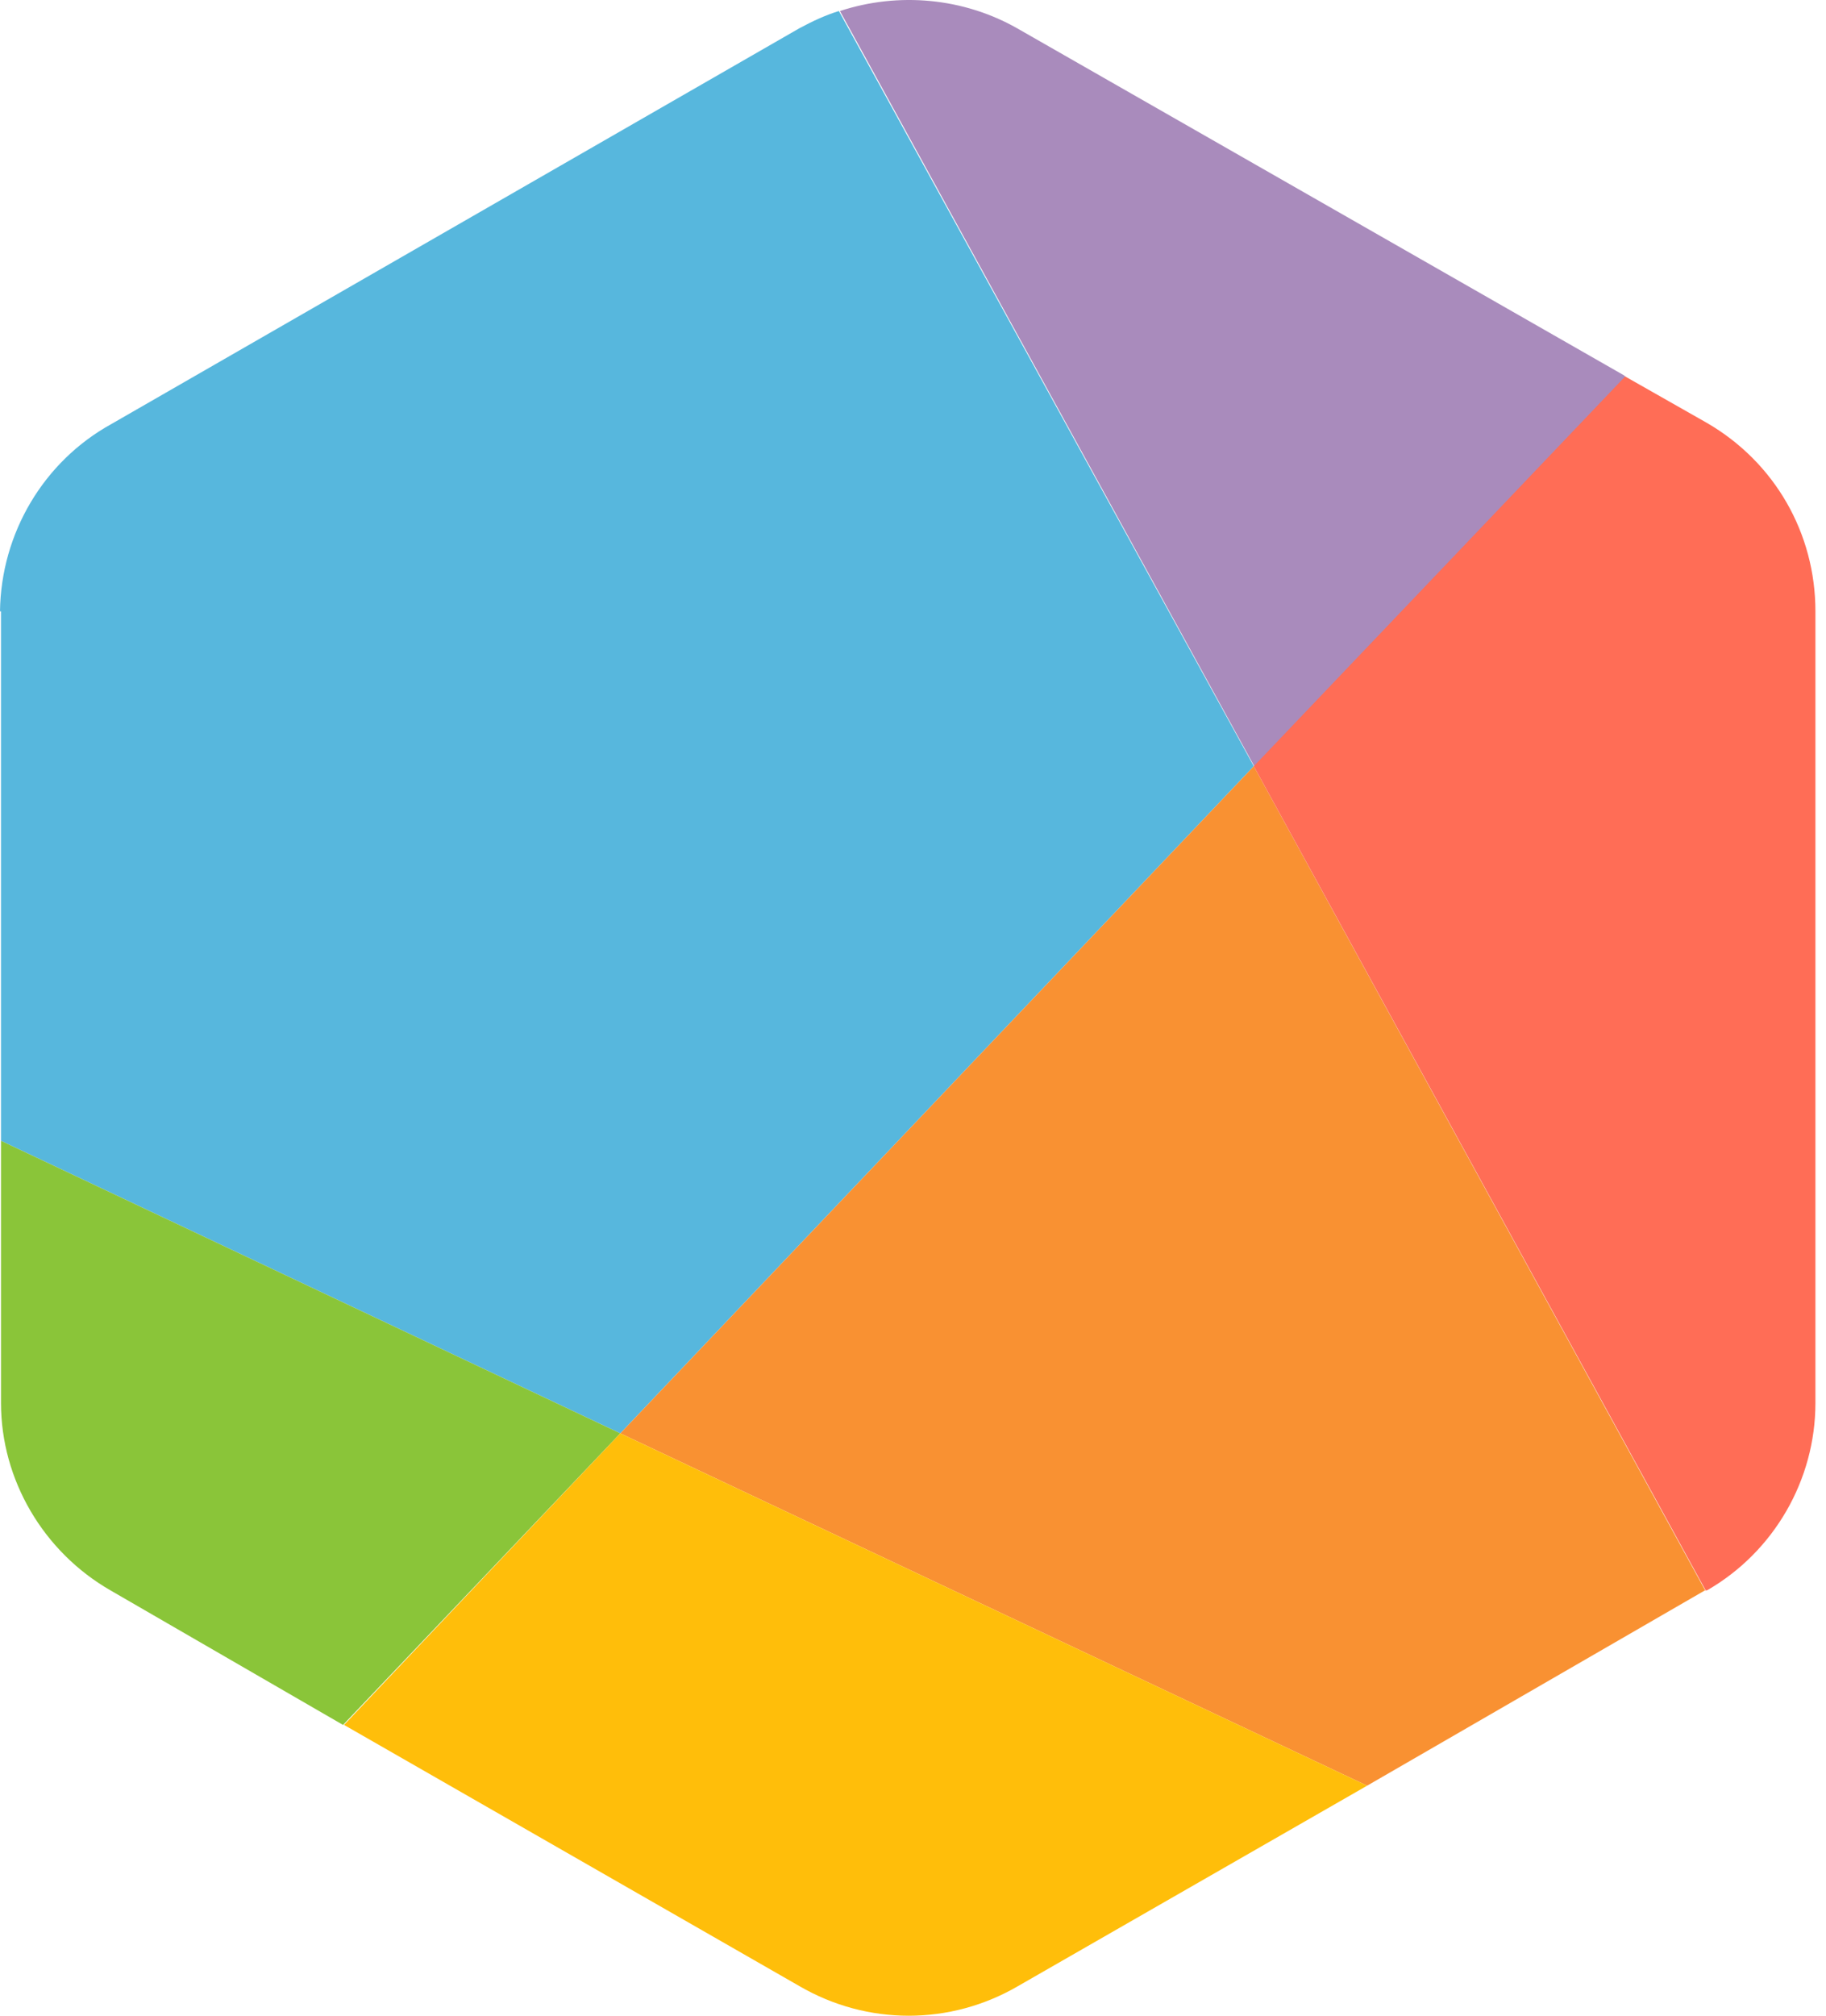
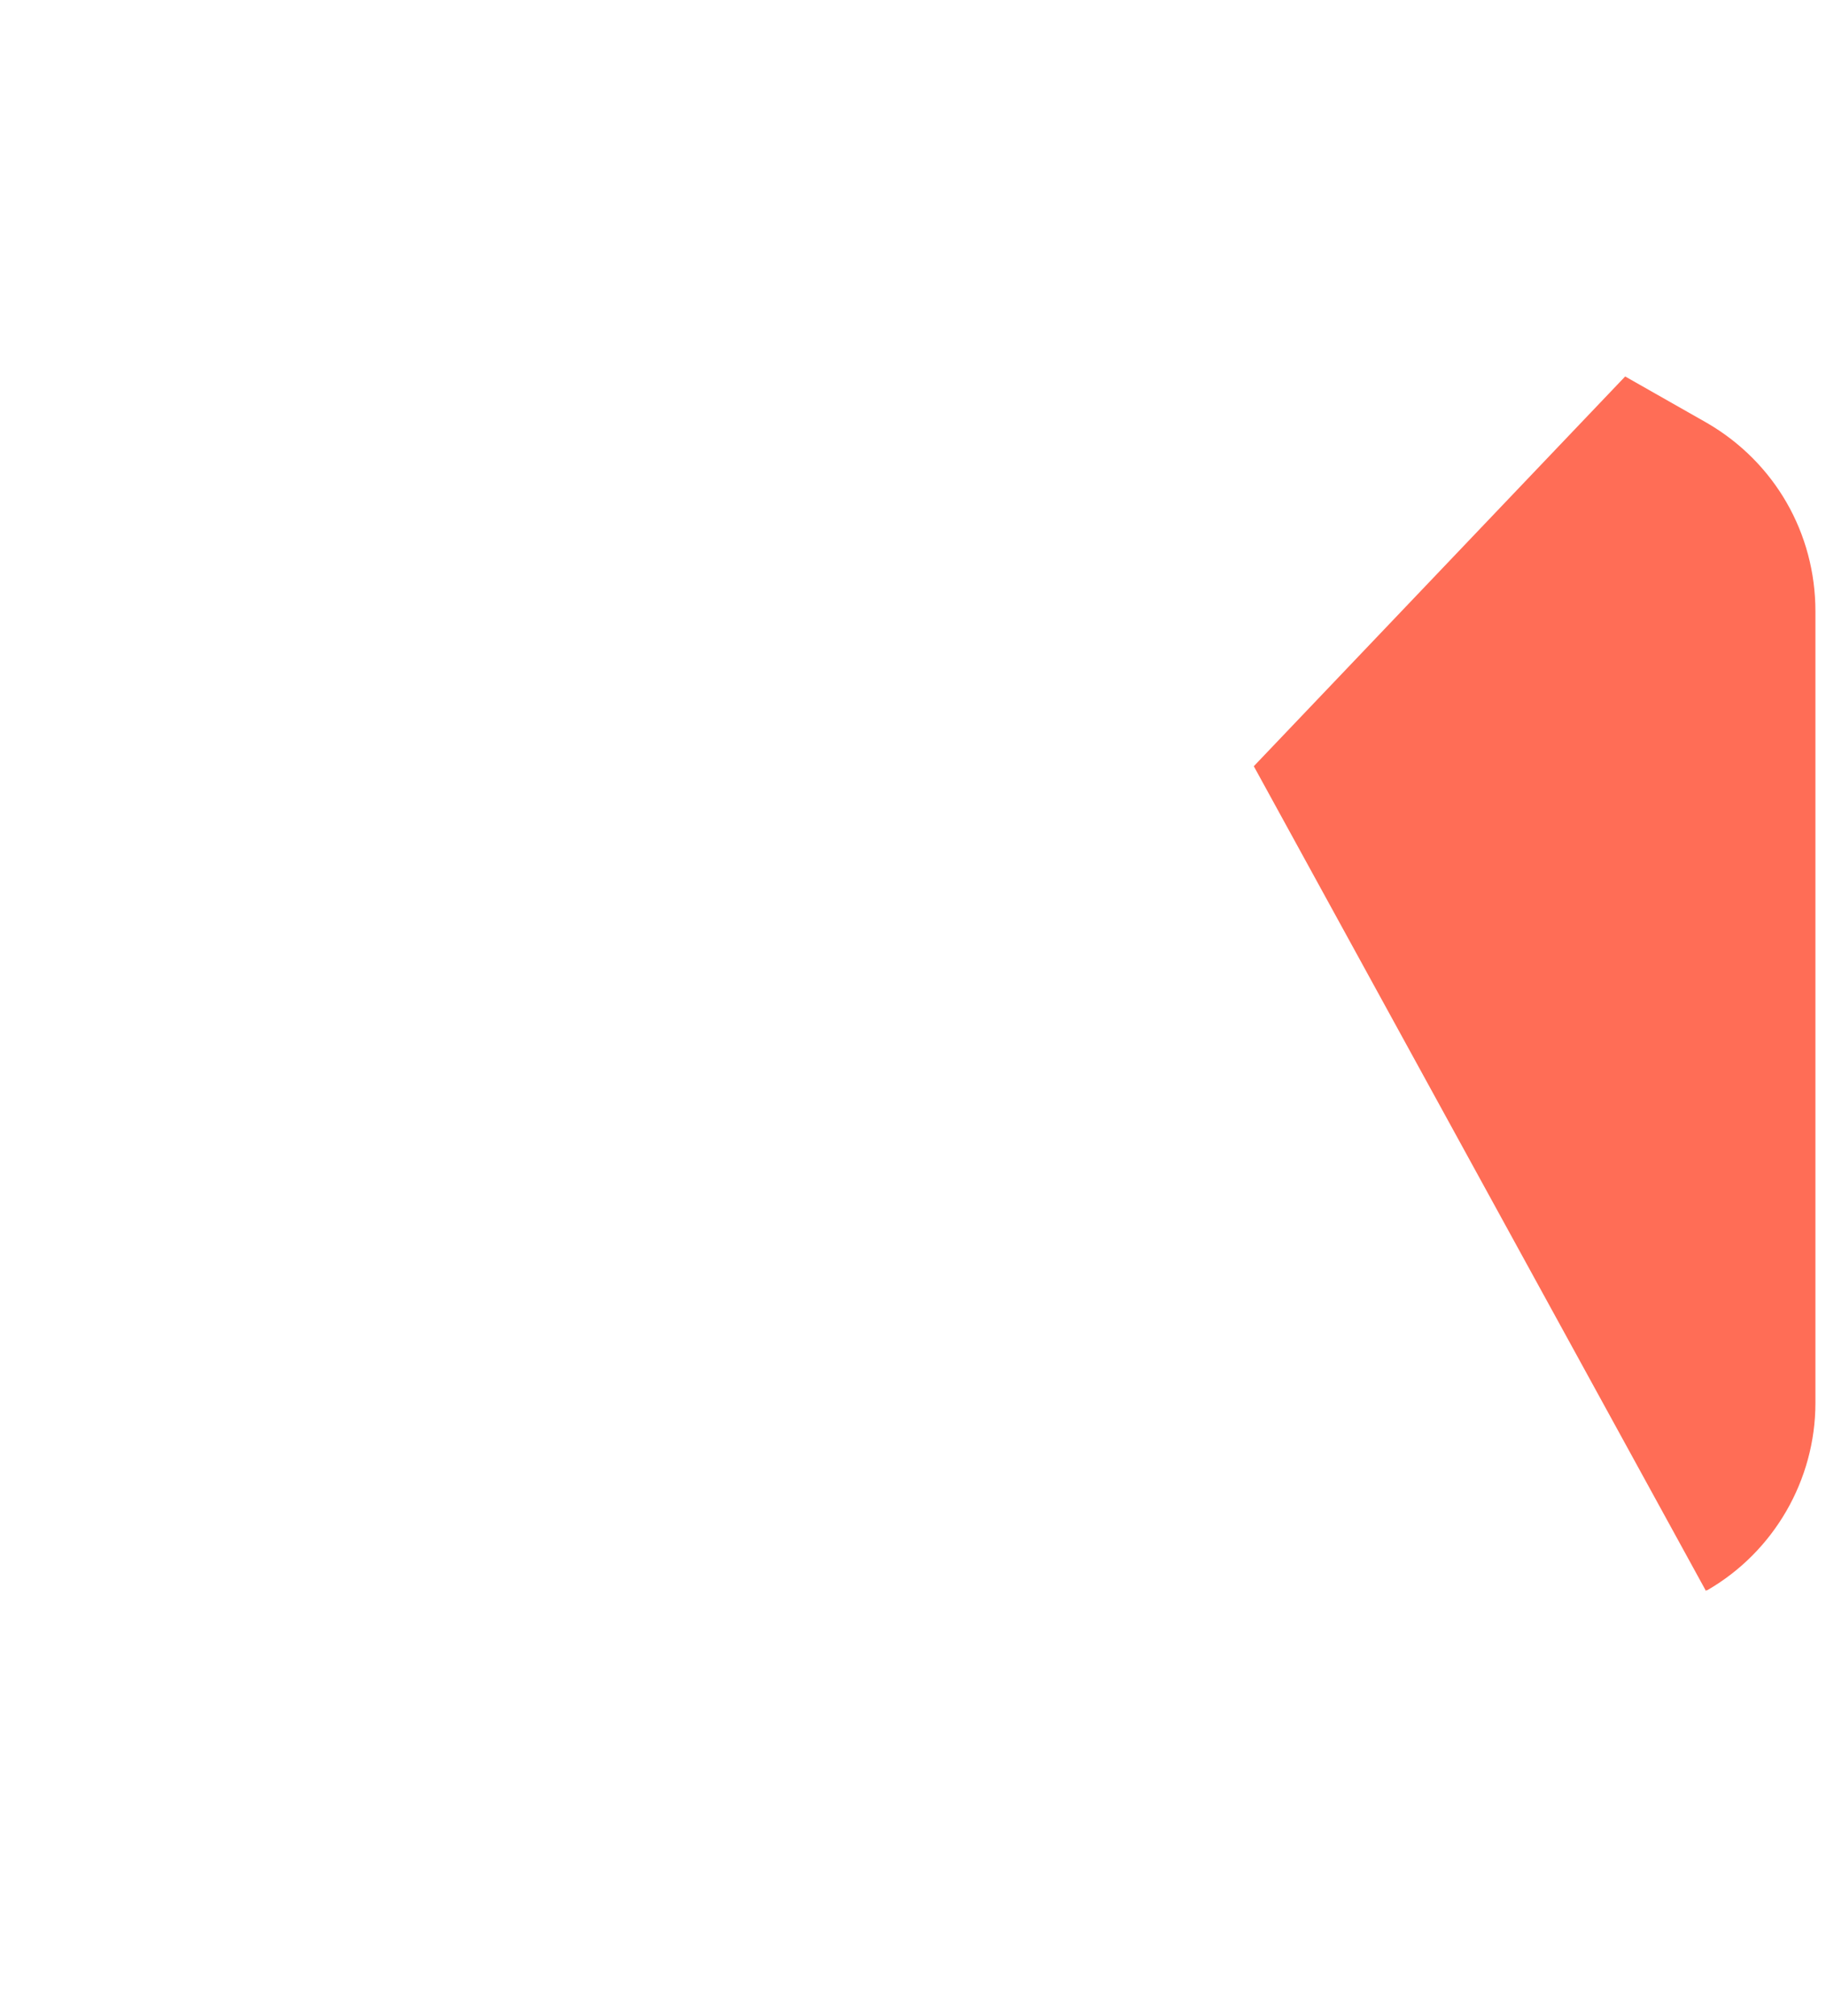
<svg xmlns="http://www.w3.org/2000/svg" width="58" height="64" viewBox="0 0 58 64" fill="none">
-   <path fill-rule="evenodd" clip-rule="evenodd" d="M0.032 19.41V36.221L19.703 45.51L39.825 24.328L26.646 0.35C26.228 0.478 25.811 0.671 25.393 0.896L3.536 13.464C1.382 14.653 0.032 16.935 0 19.41" fill="#57B7DD" />
-   <path fill-rule="evenodd" clip-rule="evenodd" d="M19.704 45.51L43.425 56.696L54.161 50.492L39.825 24.328L19.704 45.51Z" fill="#F99132" />
-   <path fill-rule="evenodd" clip-rule="evenodd" d="M51.59 11.921L32.304 0.896C30.601 -0.068 28.544 -0.261 26.679 0.35L39.858 24.36L51.654 11.986L51.59 11.921Z" fill="#A98BBC" />
  <path fill-rule="evenodd" clip-rule="evenodd" d="M54.16 50.492H54.225C56.346 49.271 57.664 46.989 57.664 44.546V19.41C57.664 16.935 56.378 14.685 54.225 13.432L51.621 11.953L39.825 24.328L54.193 50.524L54.16 50.492Z" fill="#FF6D56" />
-   <path fill-rule="evenodd" clip-rule="evenodd" d="M0.032 36.221V44.546C0.032 46.989 1.382 49.271 3.504 50.492L10.896 54.767L19.703 45.51L0.032 36.221Z" fill="#8AC539" />
-   <path fill-rule="evenodd" clip-rule="evenodd" d="M10.928 54.767L25.392 63.06C27.546 64.314 30.182 64.314 32.335 63.06L43.425 56.696L19.703 45.51L10.928 54.767Z" fill="#FFBE0A" />
</svg>